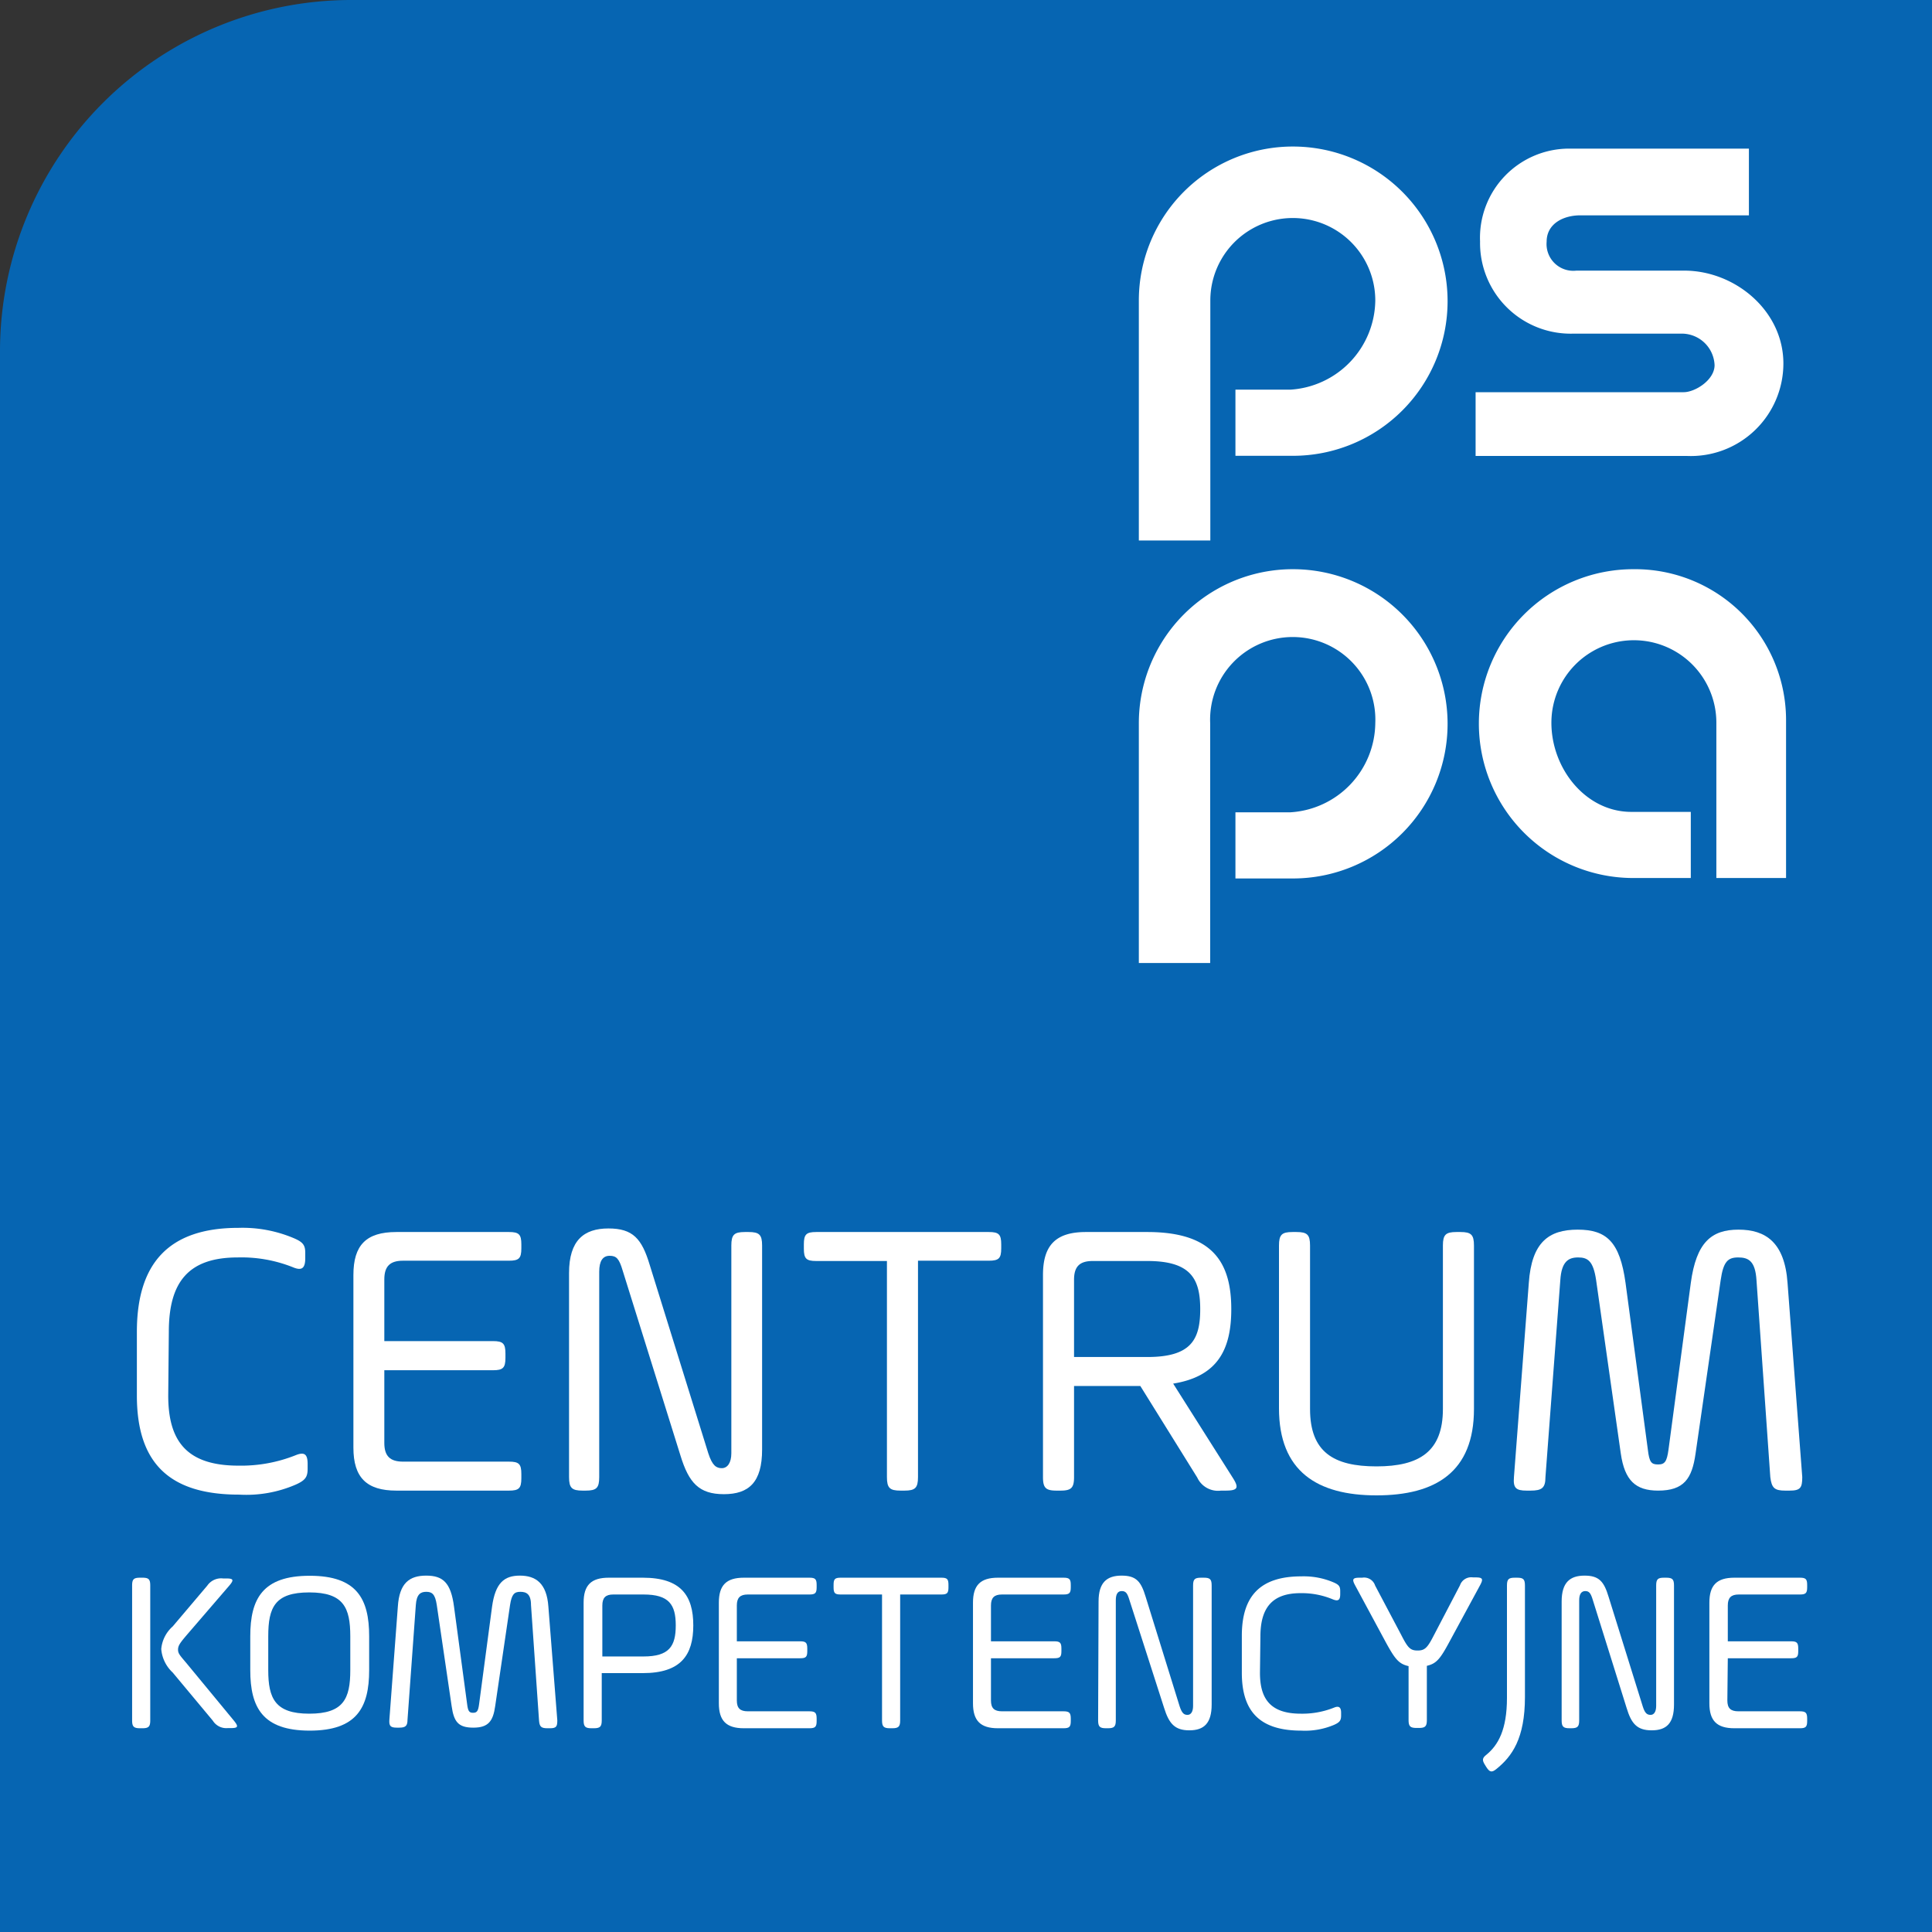
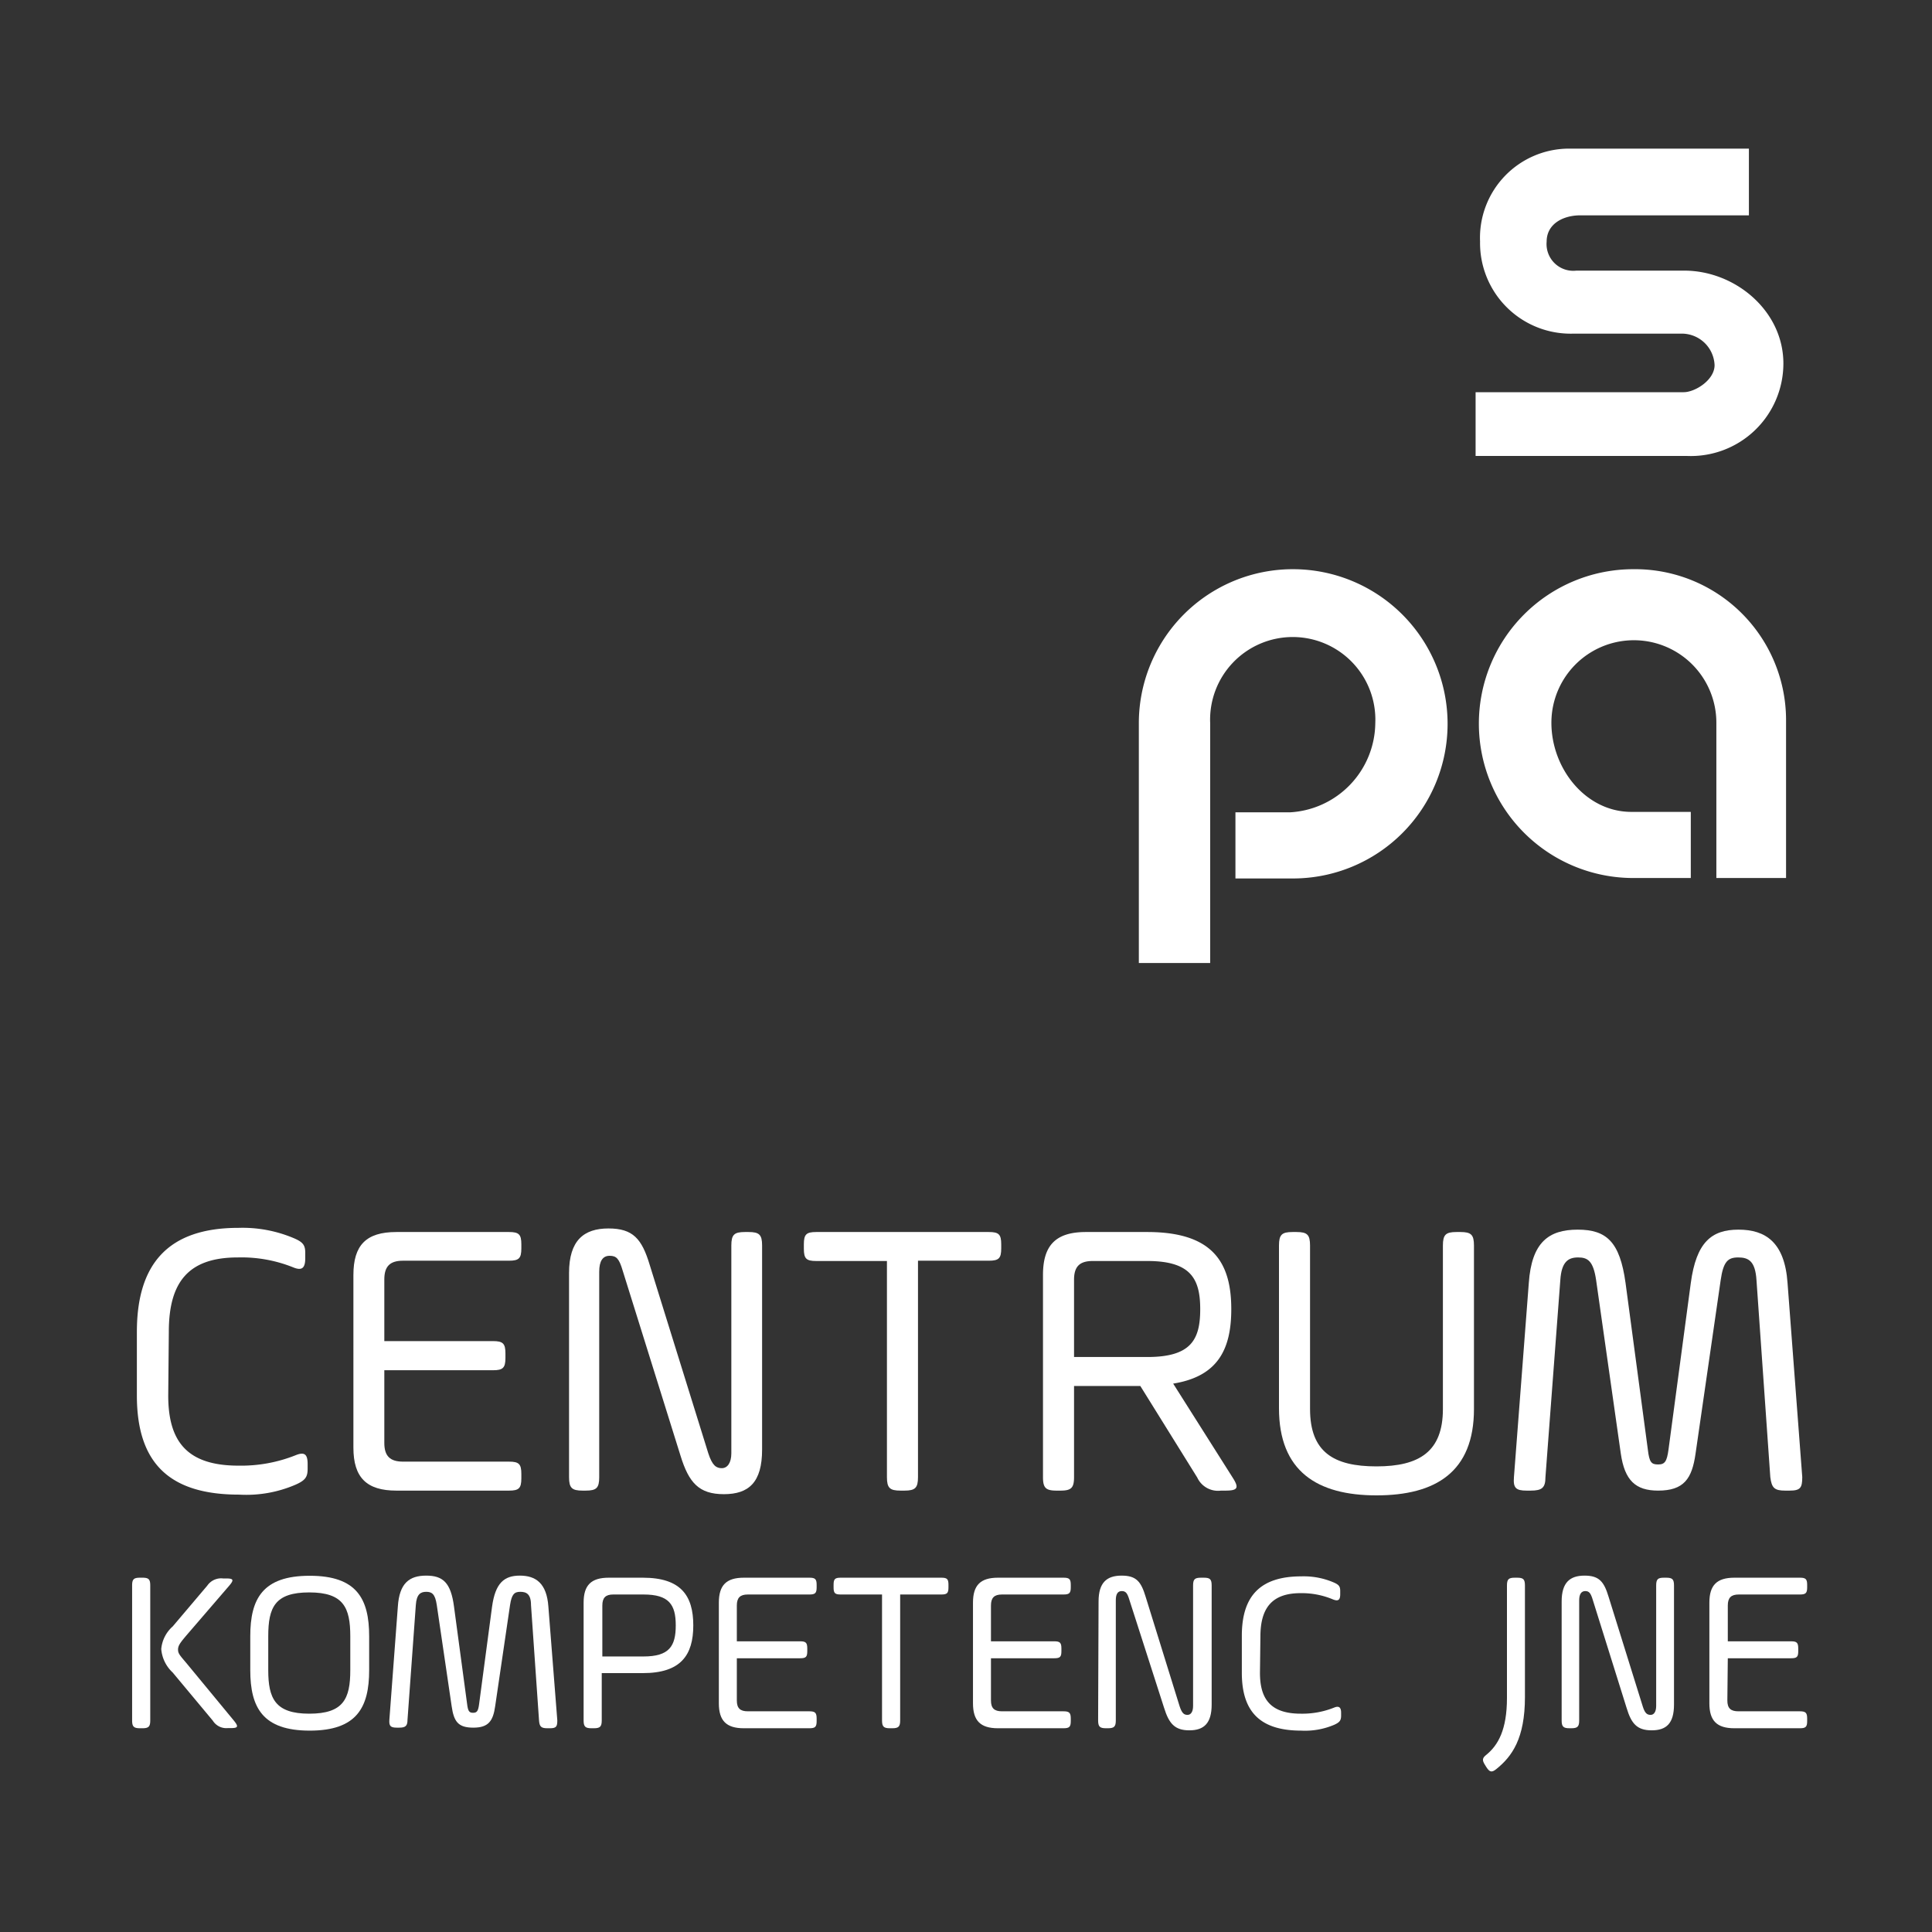
<svg xmlns="http://www.w3.org/2000/svg" viewBox="0 0 130 130">
  <rect x="0" y="0" width="130" height="130" fill="#333333" stroke="none" />
  <defs>
    <style>.a{fill:#0665b2;}.b{fill:#fff;}</style>
  </defs>
-   <path class="a" d="M23.64,0H130a0,0,0,0,1,0,0V130a0,0,0,0,1,0,0H0a0,0,0,0,1,0,0V23.64A23.64,23.64,0,0,1,23.64,0Z" />
  <path class="b" d="M113.28,18.21h-7.21a1.8,1.8,0,0,1-2-1.95c0-1.21,1.13-1.77,2.26-1.77h11.35V10H105.59a6,6,0,0,0-6,6.25,6.1,6.1,0,0,0,6.28,6.2h7.24a2.21,2.21,0,0,1,2.26,2.12c0,1-1.31,1.82-2.08,1.82h-14v4.29H113.5A6.23,6.23,0,0,0,120,24.46c0-3.56-3.26-6.25-6.67-6.25" />
-   <path class="b" d="M87,9.86A10.36,10.36,0,0,0,76.63,20.22V36.37h4.81V25.61a1,1,0,0,0,0,.17V20.22a5.55,5.55,0,1,1,11.1,0,6.09,6.09,0,0,1-5.73,6H83.13v4.45H87A10.39,10.39,0,0,0,87,9.86" />
  <path class="b" d="M87,38.3A10.36,10.36,0,0,0,76.63,48.66V59h0v5.8h4.8V54.21h0V48.66a5.56,5.56,0,1,1,11.11,0,6.08,6.08,0,0,1-5.74,6H83.13v4.45H87A10.39,10.39,0,0,0,87,38.3" />
  <path class="b" d="M113.77,54.63h-4c-3.07,0-5.38-2.91-5.38-6a5.55,5.55,0,1,1,11.1,0V59.08h4.69V48.54A10.16,10.16,0,0,0,109.9,38.3a10.39,10.39,0,0,0,0,20.78h3.87Z" />
  <path class="b" d="M11.32,93.9c0,3,1.18,4.72,4.72,4.72a9.91,9.91,0,0,0,3.85-.7c.59-.24.81-.08.81.59v.32c0,.56-.16.78-.81,1.07a8.36,8.36,0,0,1-3.8.67c-4.63,0-6.88-2.06-6.88-6.67V89.62c0-4.58,2.11-7,6.83-7a8.85,8.85,0,0,1,3.72.69c.64.27.78.48.78,1v.35c0,.69-.24.86-.83.61A9.35,9.35,0,0,0,16,84.61c-3.3,0-4.64,1.63-4.64,5Z" />
  <path class="b" d="M25.86,97.09c0,.88.38,1.26,1.26,1.26h7.13c.67,0,.83.16.83.83v.29c0,.67-.16.83-.83.83H26.67c-2,0-2.89-.88-2.89-2.89V85.79c0-2,.85-2.89,2.89-2.89h7.58c.67,0,.83.16.83.83V84c0,.67-.16.83-.83.83H27.12c-.88,0-1.26.38-1.26,1.26v4.15h7.32c.66,0,.83.16.83.83v.3c0,.67-.17.83-.83.83H25.86Z" />
  <path class="b" d="M38.29,85.66c0-2.2,1-3,2.65-3s2.25.69,2.78,2.46l3.94,12.67c.27.83.54,1,.91,1s.64-.35.64-1V83.81c0-.73.19-.91.91-.91h.25c.72,0,.91.18.91.91V97.54c0,2.2-.89,3-2.57,3s-2.36-.77-2.92-2.59L41.9,85.5c-.24-.81-.42-1-.88-1s-.7.35-.7,1.07V99.39c0,.73-.18.91-.91.91H39.2c-.72,0-.91-.18-.91-.91Z" />
  <path class="b" d="M54.09,83.73c0-.67.16-.83.83-.83H66.54c.67,0,.83.16.83.83V84c0,.67-.16.83-.83.83H61.77V99.39c0,.73-.19.91-.91.91h-.27c-.72,0-.91-.18-.91-.91V84.85H54.92c-.67,0-.83-.16-.83-.83Z" />
  <path class="b" d="M78.94,93.1l4,6.32c.45.7.35.88-.48.88h-.3a1.54,1.54,0,0,1-1.6-.88l-3.83-6.16H72.27v6.13c0,.73-.19.91-.91.91h-.27c-.72,0-.91-.18-.91-.91V85.79c0-2,.86-2.89,2.89-2.89H77.2c4.36,0,5.65,2,5.65,5.19C82.85,90.8,81.94,92.62,78.94,93.1Zm-5.41-8.25c-.89,0-1.26.38-1.26,1.26v5.2H77.2c2.94,0,3.56-1.16,3.56-3.22s-.65-3.24-3.56-3.24Z" />
  <path class="b" d="M86.06,83.81c0-.73.19-.91.91-.91h.27c.72,0,.91.18.91.91v11c0,2.89,1.58,3.86,4.47,3.86s4.47-1,4.47-3.86v-11c0-.73.19-.91.91-.91h.27c.72,0,.91.18.91.91v11c0,4.23-2.57,5.81-6.56,5.81S86.06,99,86.06,94.76Z" />
  <path class="b" d="M121.27,99.39c0,.73-.13.91-.86.91h-.29c-.72,0-.91-.18-1-.91l-.93-13.25c-.08-1.29-.54-1.53-1.23-1.53s-1,.27-1.18,1.53l-1.69,11.67c-.24,1.69-.78,2.49-2.52,2.49-1.52,0-2.25-.69-2.51-2.49L107.4,86.14c-.19-1.29-.56-1.53-1.21-1.53s-1.12.27-1.2,1.53l-1,13.25c0,.73-.24.91-1,.91h-.27c-.72,0-.91-.18-.85-.91l1-13.06c.19-2.74,1.34-3.59,3.29-3.59s2.84.83,3.22,3.59l1.5,11.21c.1.86.24,1,.69,1s.59-.19.7-1l1.5-11.21c.37-2.74,1.39-3.59,3.21-3.59s3.11.85,3.3,3.59Z" />
  <path class="b" d="M8.89,106.69c0-.43.11-.53.54-.53h.15c.42,0,.53.1.53.53v9.07c0,.42-.11.53-.53.53H9.43c-.43,0-.54-.11-.54-.53Zm5.06,0a1.13,1.13,0,0,1,1.06-.48h.19c.51,0,.56.09.23.48L12.58,110c-.46.54-.6.73-.6,1s.13.39.6.95l3.16,3.83c.33.41.28.5-.23.5h-.19a1.07,1.07,0,0,1-1-.5l-2.7-3.24a2.42,2.42,0,0,1-.77-1.58,2.3,2.3,0,0,1,.77-1.52Z" />
  <path class="b" d="M16.84,112.38V110.1c0-2.53.84-4.07,4-4.07s4,1.54,4,4.07v2.28c0,2.52-.84,4.07-4,4.07S16.84,114.9,16.84,112.38Zm6.73-2.28c0-1.92-.45-2.95-2.76-2.95s-2.76,1-2.76,2.95v2.28c0,1.9.46,2.93,2.76,2.93s2.76-1,2.76-2.93Z" />
  <path class="b" d="M37.5,115.76c0,.42-.07.53-.5.53h-.17c-.42,0-.53-.11-.56-.53L35.73,108c0-.75-.32-.89-.72-.89s-.58.16-.69.89l-1,6.8c-.14,1-.45,1.45-1.47,1.45s-1.31-.4-1.46-1.45l-1-6.8c-.11-.75-.33-.89-.71-.89s-.65.16-.7.89l-.56,7.72c0,.42-.14.53-.56.53h-.16c-.42,0-.53-.11-.5-.53l.57-7.61c.1-1.59.78-2.09,1.91-2.09s1.66.48,1.87,2.09l.88,6.54c.06.49.14.6.4.6s.35-.11.41-.6l.87-6.54c.22-1.59.81-2.09,1.87-2.09s1.81.5,1.92,2.09Z" />
  <path class="b" d="M43.26,106.16c2.56,0,3.39,1.21,3.39,3.21s-.84,3.21-3.39,3.21H40.49v3.18c0,.42-.11.53-.53.53H39.8c-.42,0-.53-.11-.53-.53v-7.92c0-1.17.5-1.68,1.69-1.68Zm-2,1.13c-.51,0-.73.22-.73.74v3.43h2.77c1.73,0,2.17-.69,2.17-2.09s-.45-2.08-2.17-2.08Z" />
  <path class="b" d="M49.58,114.42c0,.52.22.73.74.73h4.14c.39,0,.49.1.49.49v.17c0,.39-.1.48-.49.48H50.05c-1.18,0-1.68-.51-1.68-1.68v-6.77c0-1.17.5-1.68,1.68-1.68h4.41c.39,0,.49.09.49.48v.17c0,.39-.1.48-.49.48H50.32c-.52,0-.74.22-.74.74v2.41h4.26c.39,0,.48.1.48.49v.17c0,.39-.09.48-.48.48H49.58Z" />
  <path class="b" d="M56.09,106.64c0-.39.09-.48.48-.48h6.77c.39,0,.48.09.48.48v.17c0,.39-.09.48-.48.48H60.57v8.47c0,.42-.11.53-.53.53h-.16c-.42,0-.53-.11-.53-.53v-8.47H56.57c-.39,0-.48-.09-.48-.48Z" />
  <path class="b" d="M66.68,114.42c0,.52.22.73.74.73h4.14c.39,0,.49.1.49.49v.17c0,.39-.1.48-.49.48H67.15c-1.18,0-1.68-.51-1.68-1.68v-6.77c0-1.17.5-1.68,1.68-1.68h4.41c.39,0,.49.09.49.48v.17c0,.39-.1.48-.49.48H67.42c-.52,0-.74.22-.74.74v2.41h4.26c.39,0,.48.1.48.49v.17c0,.39-.09.48-.48.48H66.68Z" />
  <path class="b" d="M73.92,107.76c0-1.28.56-1.74,1.55-1.74s1.31.4,1.62,1.43l2.29,7.38c.16.48.31.56.53.56s.37-.21.37-.6v-8.1c0-.43.11-.53.54-.53H81c.42,0,.53.1.53.53v8c0,1.27-.52,1.74-1.5,1.74s-1.37-.45-1.7-1.51L76,107.67c-.14-.47-.25-.61-.52-.61s-.4.2-.4.62v8.08c0,.42-.11.53-.53.53h-.13c-.42,0-.53-.11-.53-.53Z" />
  <path class="b" d="M84.78,112.56c0,1.74.69,2.75,2.75,2.75a5.76,5.76,0,0,0,2.24-.41c.34-.14.47,0,.47.35v.18c0,.33-.09.46-.47.63a5,5,0,0,1-2.21.39c-2.7,0-4-1.2-4-3.89v-2.49c0-2.67,1.23-4,4-4a5.1,5.1,0,0,1,2.16.4c.38.16.46.28.46.59v.21c0,.4-.14.49-.49.35a5.42,5.42,0,0,0-2.18-.42c-1.92,0-2.7,1-2.7,2.92Z" />
-   <path class="b" d="M94.78,112.11c-.65-.15-.9-.45-1.53-1.6l-2.07-3.84c-.22-.41-.16-.51.31-.51h.17a.78.78,0,0,1,.87.53L94.28,110c.45.88.61,1.06,1.11,1.06s.67-.2,1.11-1.06l1.74-3.33a.8.8,0,0,1,.88-.53h.17c.47,0,.53.1.31.51l-2.08,3.84c-.62,1.15-.87,1.45-1.51,1.6v3.64c0,.43-.11.54-.54.54h-.14c-.44,0-.55-.11-.55-.54Z" />
  <path class="b" d="M102.61,114.19c0,2.79-.87,4-1.93,4.85-.31.25-.45.2-.67-.14l-.08-.13c-.22-.34-.19-.48.09-.7.78-.64,1.38-1.67,1.38-3.82v-7.56c0-.43.11-.53.53-.53h.15c.42,0,.53.1.53.53Z" />
  <path class="b" d="M105.08,107.76c0-1.28.56-1.74,1.54-1.74s1.31.4,1.62,1.43l2.3,7.38c.15.48.31.56.53.56s.37-.21.37-.6v-8.1c0-.43.11-.53.53-.53h.14c.42,0,.53.1.53.53v8c0,1.27-.51,1.74-1.5,1.74s-1.37-.45-1.69-1.51l-2.27-7.25c-.14-.47-.25-.61-.51-.61s-.41.2-.41.62v8.08c0,.42-.11.53-.53.53h-.12c-.42,0-.53-.11-.53-.53Z" />
  <path class="b" d="M116.23,114.42c0,.52.22.73.74.73h4.14c.39,0,.49.1.49.49v.17c0,.39-.1.48-.49.48H116.7c-1.18,0-1.68-.51-1.68-1.68v-6.77c0-1.17.5-1.68,1.68-1.68h4.41c.39,0,.49.09.49.48v.17c0,.39-.1.48-.49.48H117c-.52,0-.74.22-.74.74v2.41h4.26c.39,0,.48.1.48.49v.17c0,.39-.09.48-.48.48h-4.26Z" />
</svg>